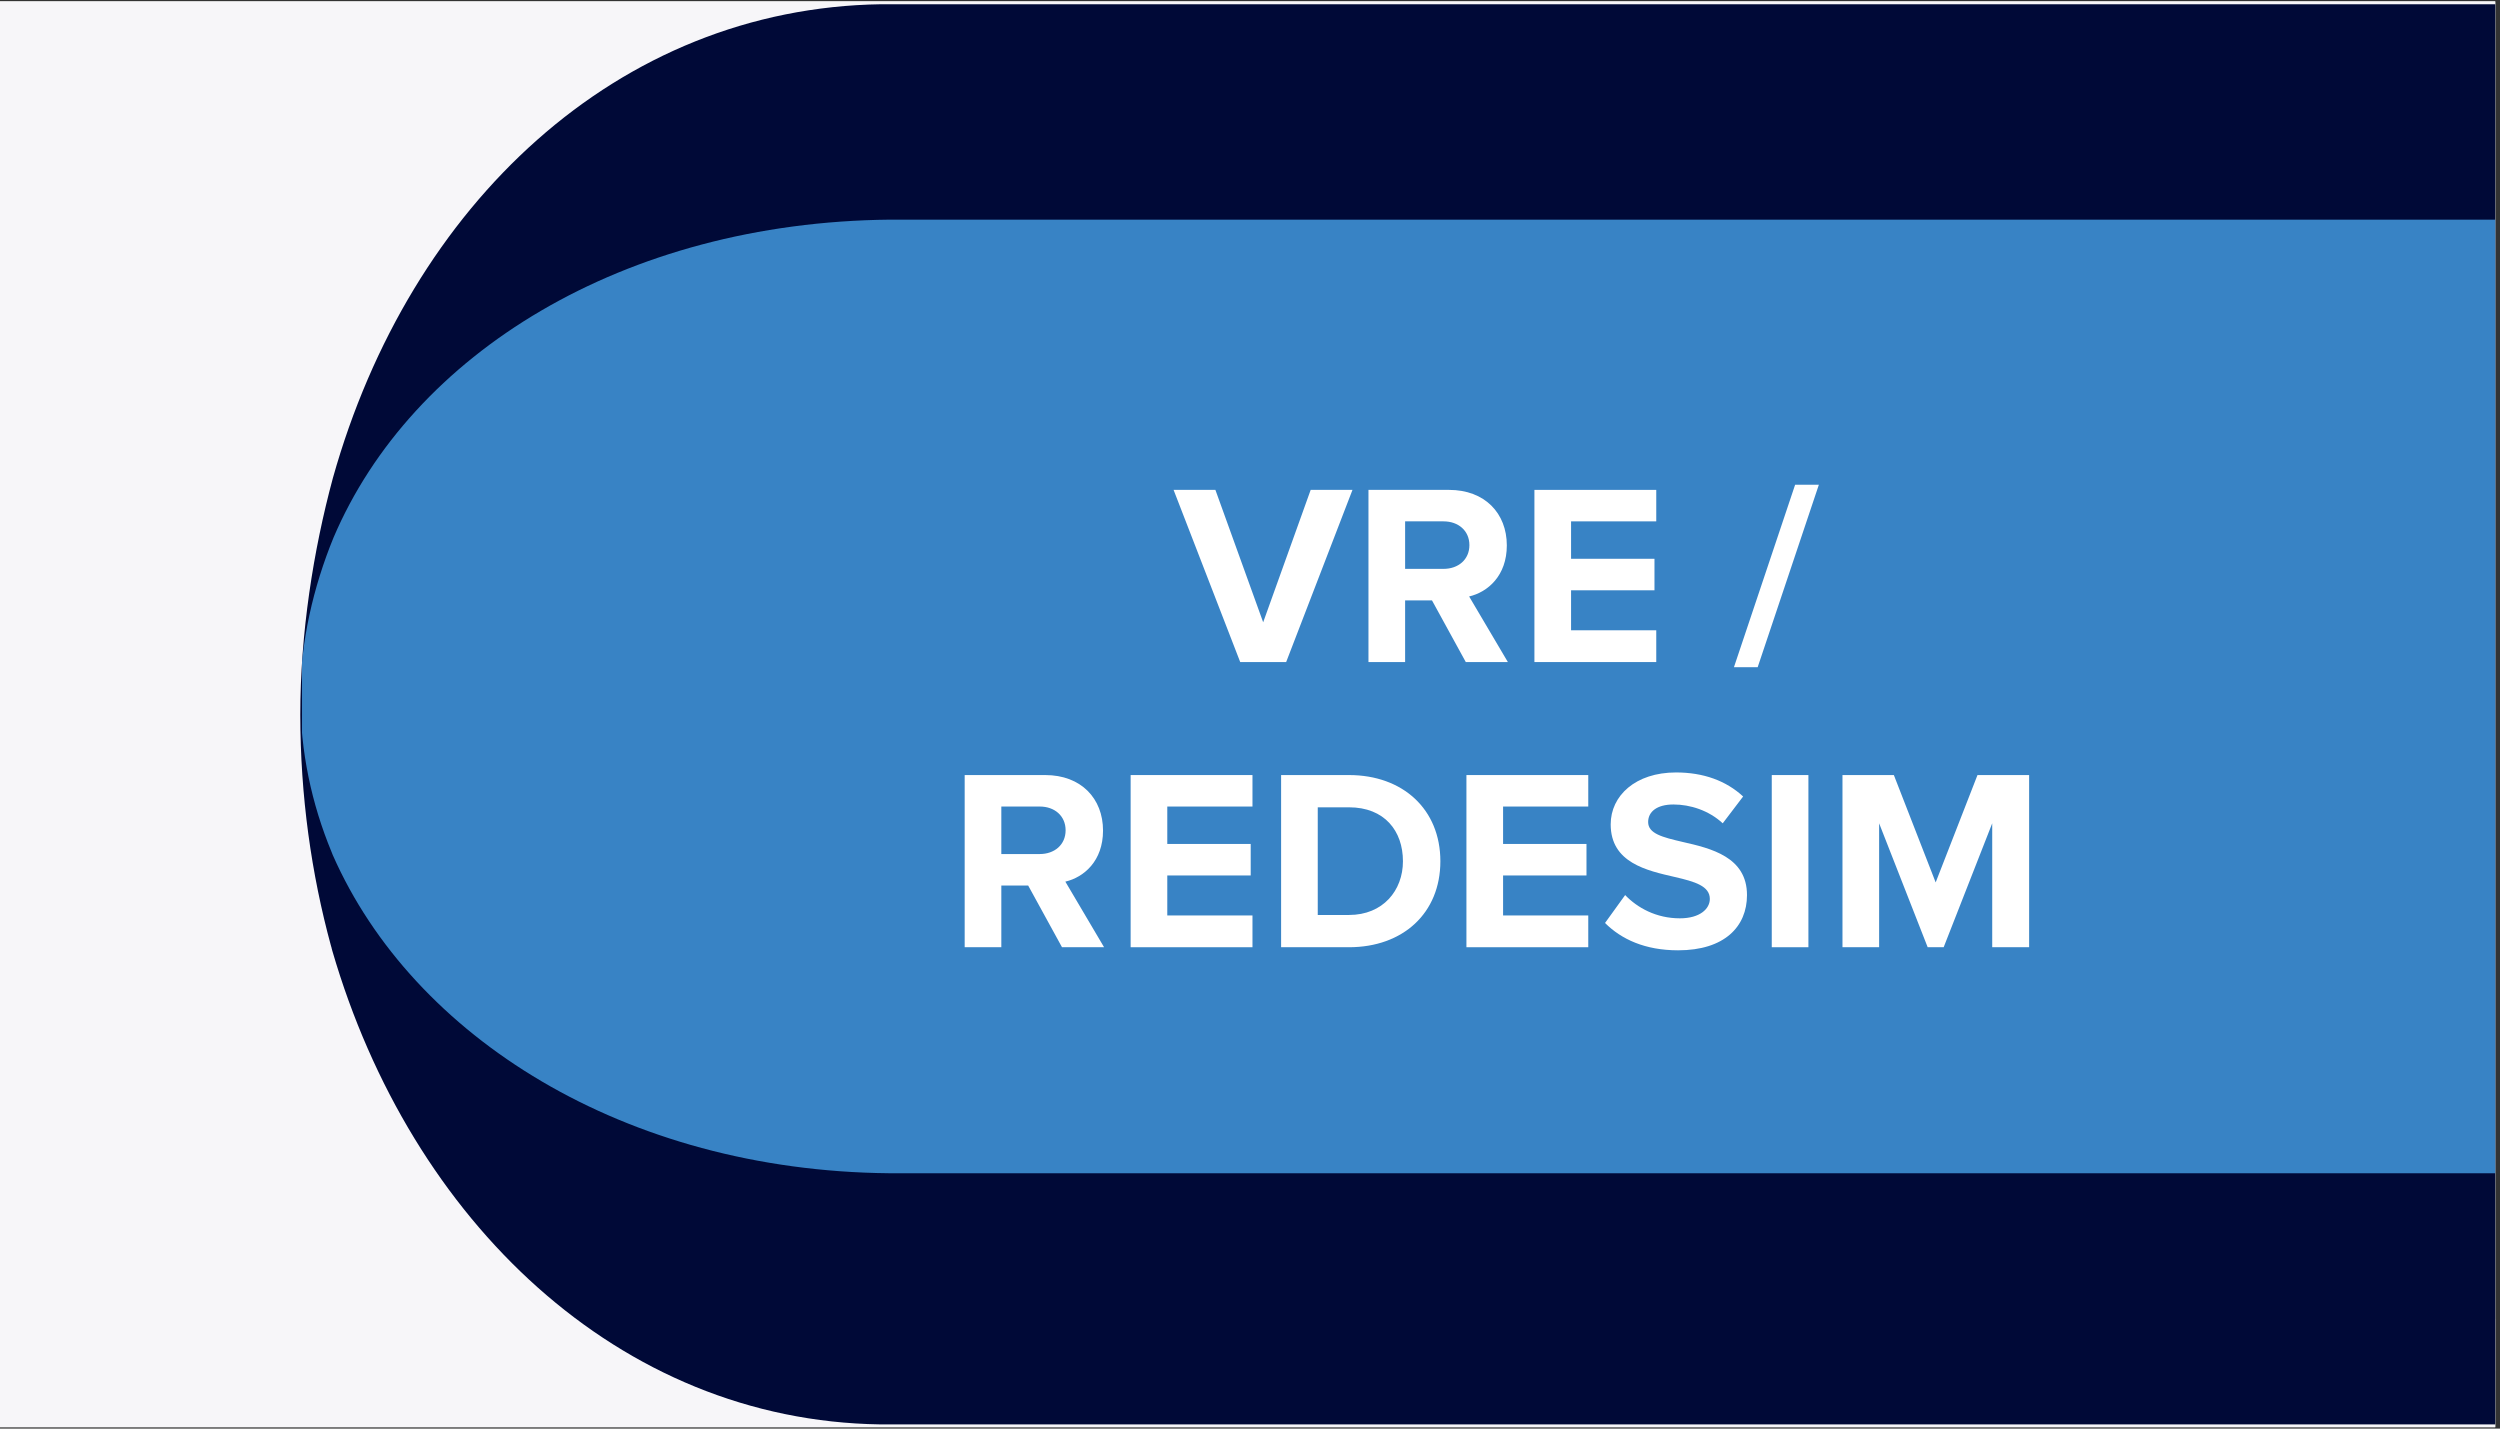
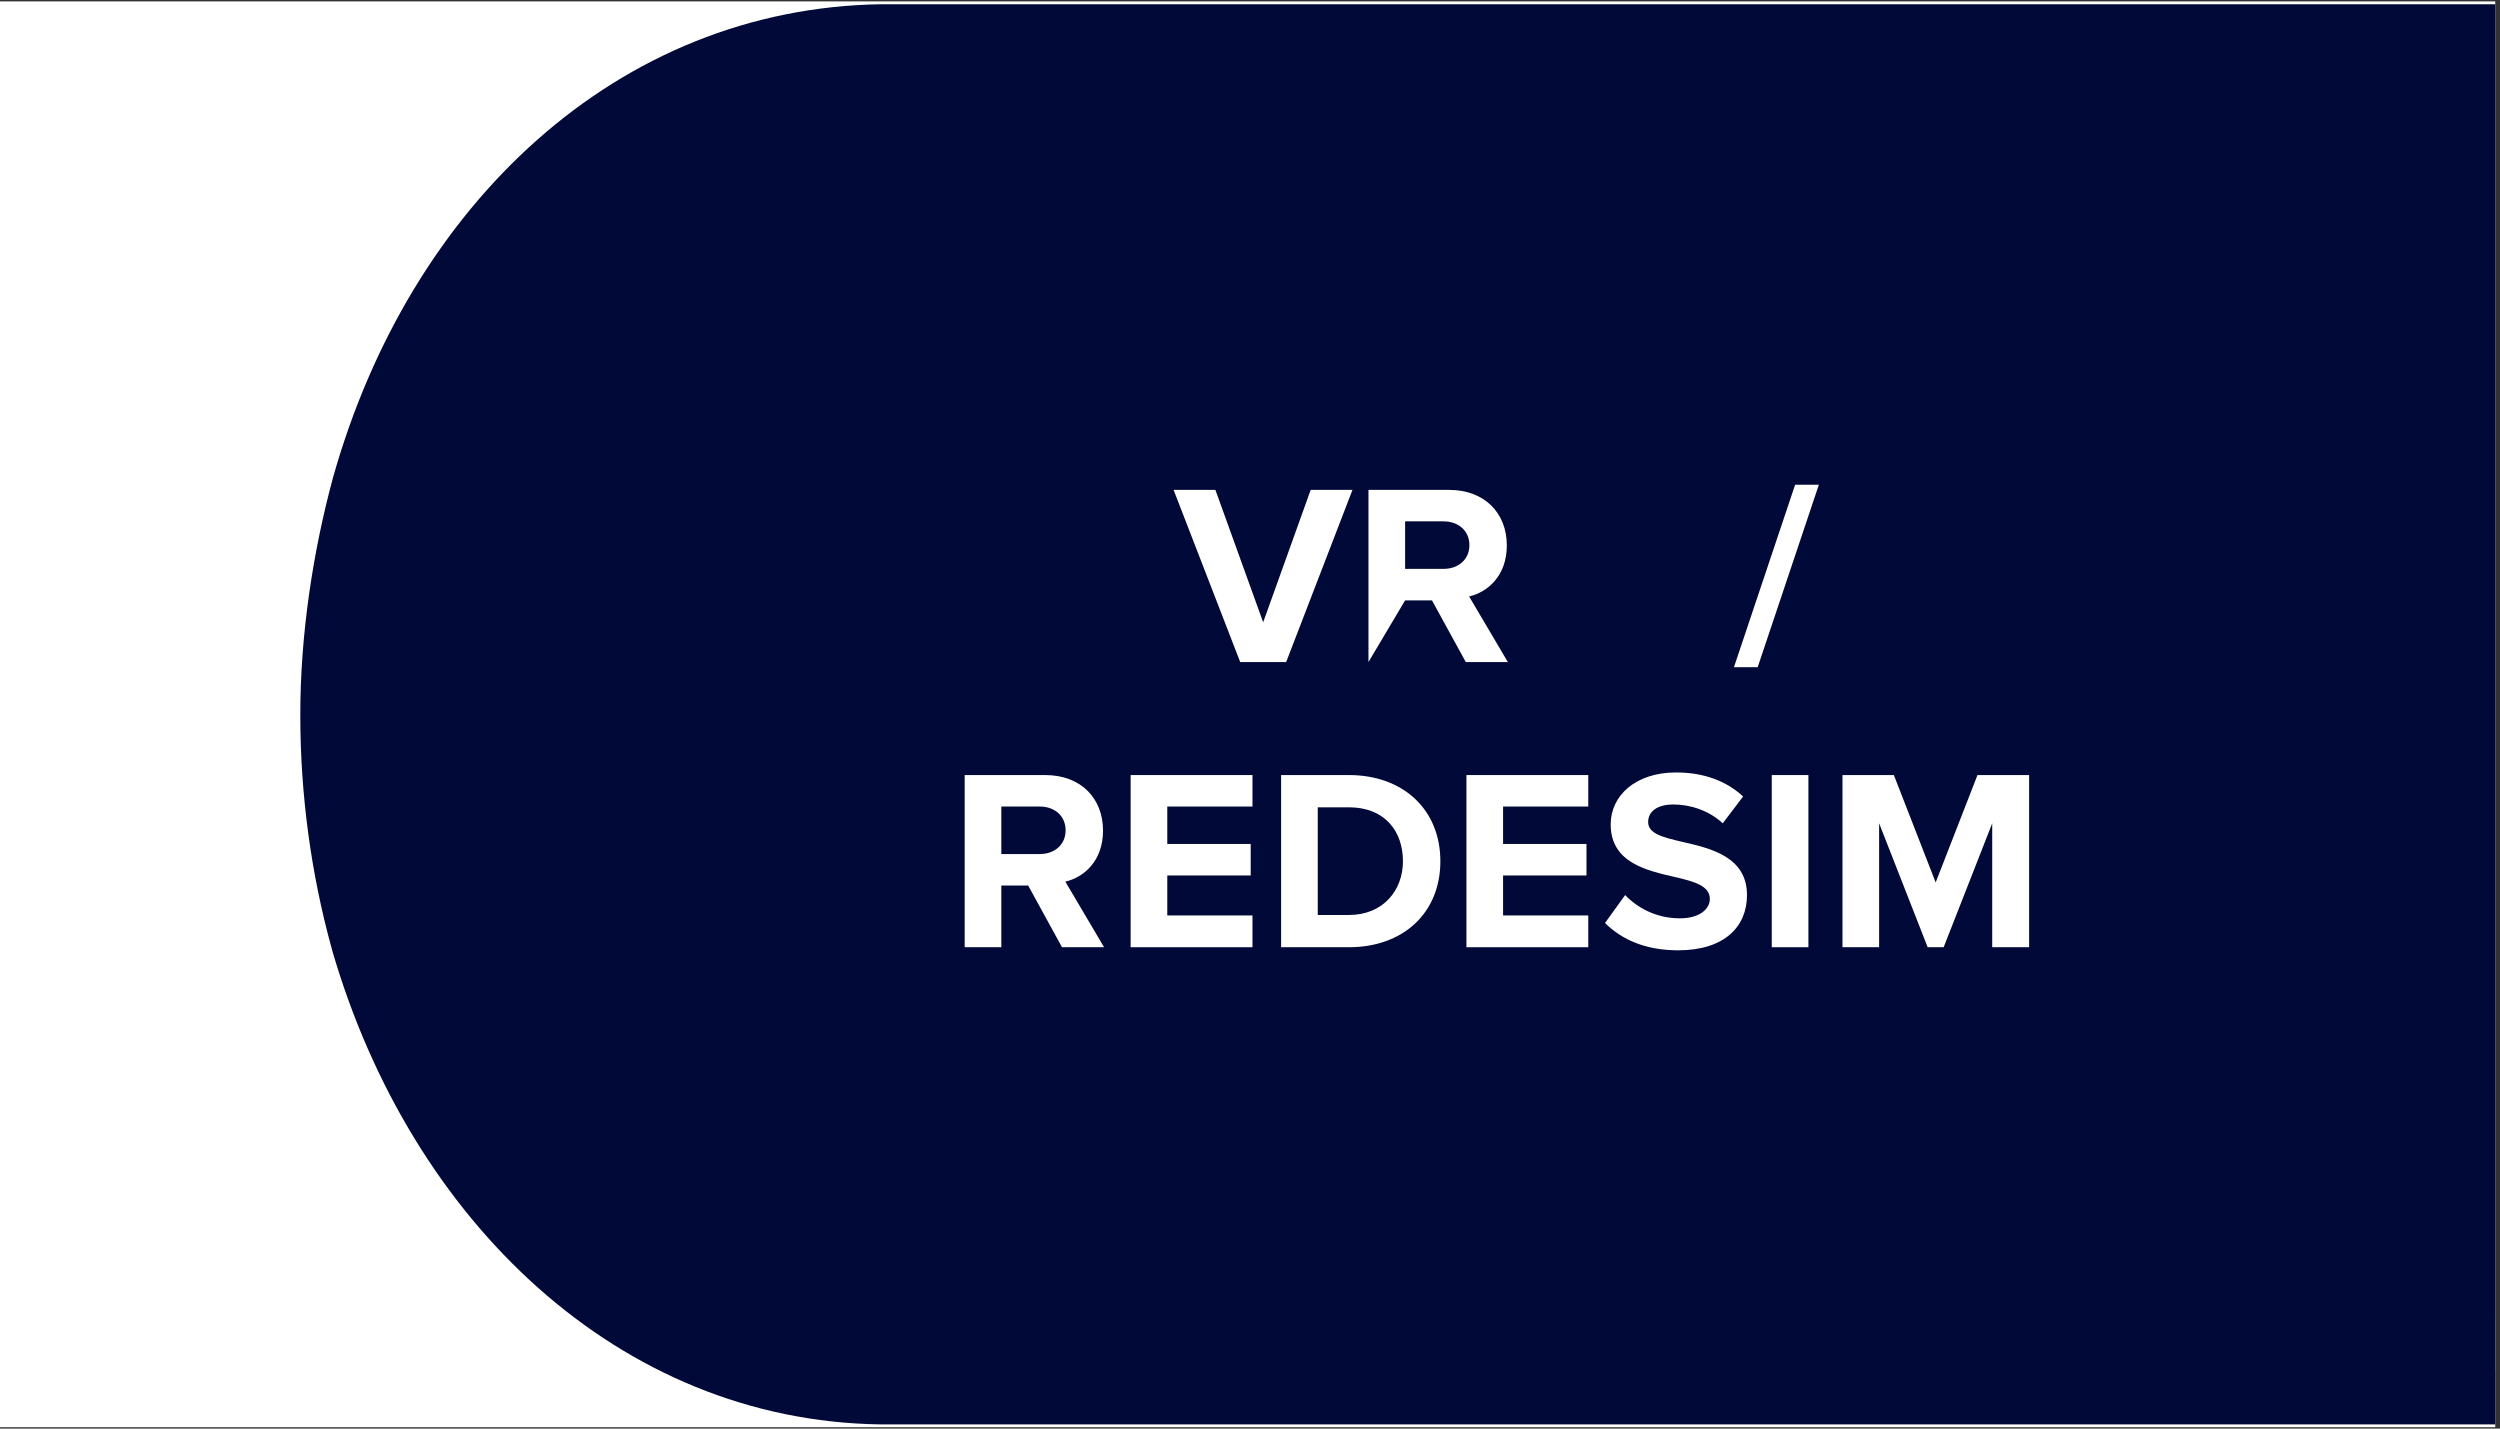
<svg xmlns="http://www.w3.org/2000/svg" width="350" zoomAndPan="magnify" viewBox="0 0 262.5 150" height="200" preserveAspectRatio="xMidYMid meet" version="1.2">
  <rect x="0" y="0" width="262.5" height="150" fill="#333333" stroke="none" />
  <defs>
    <clipPath id="9bbfebb6e4">
      <path d="M 0 0.145 L 262 0.145 L 262 149.855 L 0 149.855 Z M 0 0.145 " />
    </clipPath>
    <filter x="0%" y="0%" width="100%" filterUnits="objectBoundingBox" id="e859bf6cc9" height="100%">
      <feColorMatrix values="0 0 0 0 1 0 0 0 0 1 0 0 0 0 1 0 0 0 1 0" type="matrix" in="SourceGraphic" />
    </filter>
    <clipPath id="d7d5052371">
      <path d="M 1.105 0.48 L 89 0.48 L 89 5.883 L 1.105 5.883 Z M 1.105 0.48 " />
    </clipPath>
    <clipPath id="c7c3bd6e0d">
      <path d="M 0.105 0.48 L 88 0.48 L 88 5.883 L 0.105 5.883 Z M 0.105 0.48 " />
    </clipPath>
    <clipPath id="5f067c9d3e">
      <rect x="0" width="88" y="0" height="6" />
    </clipPath>
    <clipPath id="8da14aae76">
      <rect x="0" width="89" y="0" height="7" />
    </clipPath>
    <clipPath id="0230efbbe4">
      <path d="M 31.422 0.445 L 262 0.445 L 262 149.562 L 31.422 149.562 Z M 31.422 0.445 " />
    </clipPath>
    <clipPath id="d2398c1484">
      <path d="M 34.957 50.18 C 32.891 57.824 31.531 66.512 31.531 75.043 C 31.531 83.574 32.695 91.781 34.762 99.348 C 34.828 99.508 34.828 99.668 34.891 99.828 C 43.164 128.234 65 149.16 92.402 149.562 L 262.082 149.562 L 262.082 0.445 L 92.527 0.445 C 64.871 0.848 43.035 21.449 34.957 50.18 Z M 34.957 50.18 " />
    </clipPath>
    <clipPath id="cf9f485a00">
      <path d="M 0.422 0.445 L 231 0.445 L 231 149.562 L 0.422 149.562 Z M 0.422 0.445 " />
    </clipPath>
    <clipPath id="0265bb4221">
      <path d="M 3.957 50.18 C 1.891 57.824 0.531 66.512 0.531 75.043 C 0.531 83.574 1.695 91.781 3.762 99.348 C 3.828 99.508 3.828 99.668 3.891 99.828 C 12.164 128.234 34 149.16 61.402 149.562 L 231.082 149.562 L 231.082 0.445 L 61.527 0.445 C 33.871 0.848 12.035 21.449 3.957 50.18 Z M 3.957 50.18 " />
    </clipPath>
    <clipPath id="ec1a9b0136">
      <rect x="0" width="231" y="0" height="150" />
    </clipPath>
    <clipPath id="4f35f15783">
      <path d="M 0.32 1.062 L 231 1.062 L 231 101.191 L 0.32 101.191 Z M 0.32 1.062 " />
    </clipPath>
    <clipPath id="92f47510e3">
      <path d="M 4.016 34.457 C 1.914 39.59 0.535 45.426 0.535 51.152 C 0.535 56.879 1.715 62.391 3.82 67.473 C 3.883 67.578 3.883 67.688 3.949 67.797 C 12.359 86.871 34.566 100.918 62.344 101.191 L 231.082 101.191 L 231.082 1.062 L 62.473 1.062 C 34.438 1.332 12.23 15.164 4.016 34.457 Z M 4.016 34.457 " />
    </clipPath>
    <clipPath id="95c33466b3">
      <path d="M 0.379 0.062 L 231 0.062 L 231 100.191 L 0.379 100.191 Z M 0.379 0.062 " />
    </clipPath>
    <clipPath id="c60d5dbe7c">
      <path d="M 4.016 33.457 C 1.914 38.59 0.535 44.426 0.535 50.152 C 0.535 55.879 1.715 61.391 3.82 66.473 C 3.883 66.578 3.883 66.688 3.949 66.797 C 12.359 85.871 34.566 99.918 62.344 100.191 L 231.082 100.191 L 231.082 0.062 L 62.473 0.062 C 34.438 0.332 12.23 14.164 4.016 33.457 Z M 4.016 33.457 " />
    </clipPath>
    <clipPath id="1ea936d85e">
      <rect x="0" width="231" y="0" height="101" />
    </clipPath>
    <clipPath id="11bc1838c0">
      <rect x="0" width="231" y="0" height="102" />
    </clipPath>
  </defs>
  <g id="b1da7aa1c6">
    <g clip-rule="nonzero" clip-path="url(#9bbfebb6e4)">
      <path style=" stroke:none;fill-rule:nonzero;fill:#ffffff;fill-opacity:1;" d="M 0 0.145 L 262 0.145 L 262 149.855 L 0 149.855 Z M 0 0.145 " />
-       <path style=" stroke:none;fill-rule:nonzero;fill:#f7f6f9;fill-opacity:1;" d="M 0 0.145 L 262 0.145 L 262 149.855 L 0 149.855 Z M 0 0.145 " />
    </g>
    <g mask="url(#c992510c8f)" transform="matrix(1,0,0,1,173,138)">
      <g clip-path="url(#8da14aae76)">
        <g clip-rule="nonzero" clip-path="url(#d7d5052371)">
          <g transform="matrix(1,0,0,1,1,0)">
            <g id="6e4ee08ad9" clip-path="url(#5f067c9d3e)">
              <g clip-rule="nonzero" clip-path="url(#c7c3bd6e0d)">
                <path style=" stroke:none;fill-rule:nonzero;fill:#ffffff;fill-opacity:1;" d="M 0.105 0.48 L 92.48 0.48 L 92.48 5.883 L 0.105 5.883 Z M 0.105 0.48 " />
              </g>
            </g>
          </g>
        </g>
      </g>
      <mask id="c992510c8f">
        <g filter="url(#e859bf6cc9)">
          <rect x="0" width="262.5" y="0" height="150" style="fill:#000000;fill-opacity:0.28;stroke:none;" />
        </g>
      </mask>
    </g>
    <g clip-rule="nonzero" clip-path="url(#0230efbbe4)">
      <g clip-rule="nonzero" clip-path="url(#d2398c1484)">
        <g transform="matrix(1,0,0,1,31,-0)">
          <g clip-path="url(#ec1a9b0136)">
            <g clip-rule="nonzero" clip-path="url(#cf9f485a00)">
              <g clip-rule="nonzero" clip-path="url(#0265bb4221)">
                <path style=" stroke:none;fill-rule:nonzero;fill:#000937;fill-opacity:1;" d="M 231.082 0.445 L 231.082 149.562 L 0.422 149.562 L 0.422 0.445 Z M 231.082 0.445 " />
              </g>
            </g>
          </g>
        </g>
      </g>
    </g>
    <g mask="url(#994b5e16f8)" transform="matrix(1,0,0,1,31,22)">
      <g clip-path="url(#11bc1838c0)">
        <g clip-rule="nonzero" clip-path="url(#4f35f15783)">
          <g clip-rule="nonzero" clip-path="url(#92f47510e3)">
            <g transform="matrix(1,0,0,1,0,1)">
              <g id="b3fcf6c917" clip-path="url(#1ea936d85e)">
                <g clip-rule="nonzero" clip-path="url(#95c33466b3)">
                  <g clip-rule="nonzero" clip-path="url(#c60d5dbe7c)">
-                     <path style=" stroke:none;fill-rule:nonzero;fill:#449ee4;fill-opacity:1;" d="M 231.082 0.062 L 231.082 100.191 L 0.711 100.191 L 0.711 0.062 Z M 231.082 0.062 " />
-                   </g>
+                     </g>
                </g>
              </g>
            </g>
          </g>
        </g>
      </g>
      <mask id="994b5e16f8">
        <g filter="url(#e859bf6cc9)">
          <rect x="0" width="262.5" y="0" height="150" style="fill:#000000;fill-opacity:0.82;stroke:none;" />
        </g>
      </mask>
    </g>
    <g style="fill:#ffffff;fill-opacity:1;">
      <g transform="translate(123.363, 69.516)">
        <path style="stroke:none" d="M 11.684 0 L 18.648 -18.078 L 14.258 -18.078 L 9.27 -4.176 L 4.254 -18.078 L -0.137 -18.078 L 6.859 0 Z M 11.684 0 " />
      </g>
    </g>
    <g style="fill:#ffffff;fill-opacity:1;">
      <g transform="translate(141.9, 69.516)">
-         <path style="stroke:none" d="M 16.426 0 L 12.359 -6.887 C 14.312 -7.344 16.316 -9.055 16.316 -12.25 C 16.316 -15.613 14.016 -18.078 10.246 -18.078 L 1.789 -18.078 L 1.789 0 L 5.637 0 L 5.637 -6.477 L 8.457 -6.477 L 12.008 0 Z M 12.387 -12.277 C 12.387 -10.762 11.223 -9.785 9.676 -9.785 L 5.637 -9.785 L 5.637 -14.773 L 9.676 -14.773 C 11.223 -14.773 12.387 -13.797 12.387 -12.277 Z M 12.387 -12.277 " />
+         <path style="stroke:none" d="M 16.426 0 L 12.359 -6.887 C 14.312 -7.344 16.316 -9.055 16.316 -12.25 C 16.316 -15.613 14.016 -18.078 10.246 -18.078 L 1.789 -18.078 L 1.789 0 L 5.637 -6.477 L 8.457 -6.477 L 12.008 0 Z M 12.387 -12.277 C 12.387 -10.762 11.223 -9.785 9.676 -9.785 L 5.637 -9.785 L 5.637 -14.773 L 9.676 -14.773 C 11.223 -14.773 12.387 -13.797 12.387 -12.277 Z M 12.387 -12.277 " />
      </g>
    </g>
    <g style="fill:#ffffff;fill-opacity:1;">
      <g transform="translate(159.325, 69.516)">
-         <path style="stroke:none" d="M 14.582 0 L 14.582 -3.336 L 5.637 -3.336 L 5.637 -7.535 L 14.395 -7.535 L 14.395 -10.844 L 5.637 -10.844 L 5.637 -14.773 L 14.582 -14.773 L 14.582 -18.078 L 1.789 -18.078 L 1.789 0 Z M 14.582 0 " />
-       </g>
+         </g>
    </g>
    <g style="fill:#ffffff;fill-opacity:1;">
      <g transform="translate(175.125, 69.516)">
        <path style="stroke:none" d="" />
      </g>
    </g>
    <g style="fill:#ffffff;fill-opacity:1;">
      <g transform="translate(182.063, 69.516)">
        <path style="stroke:none" d="M 2.492 0.543 L 8.918 -18.621 L 6.426 -18.621 L 0 0.543 Z M 2.492 0.543 " />
      </g>
    </g>
    <g style="fill:#ffffff;fill-opacity:1;">
      <g transform="translate(99.502, 99.459)">
        <path style="stroke:none" d="M 16.426 0 L 12.359 -6.887 C 14.312 -7.344 16.316 -9.055 16.316 -12.25 C 16.316 -15.613 14.016 -18.078 10.246 -18.078 L 1.789 -18.078 L 1.789 0 L 5.637 0 L 5.637 -6.477 L 8.457 -6.477 L 12.008 0 Z M 12.387 -12.277 C 12.387 -10.762 11.223 -9.785 9.676 -9.785 L 5.637 -9.785 L 5.637 -14.773 L 9.676 -14.773 C 11.223 -14.773 12.387 -13.797 12.387 -12.277 Z M 12.387 -12.277 " />
      </g>
    </g>
    <g style="fill:#ffffff;fill-opacity:1;">
      <g transform="translate(116.928, 99.459)">
        <path style="stroke:none" d="M 14.582 0 L 14.582 -3.336 L 5.637 -3.336 L 5.637 -7.535 L 14.395 -7.535 L 14.395 -10.844 L 5.637 -10.844 L 5.637 -14.773 L 14.582 -14.773 L 14.582 -18.078 L 1.789 -18.078 L 1.789 0 Z M 14.582 0 " />
      </g>
    </g>
    <g style="fill:#ffffff;fill-opacity:1;">
      <g transform="translate(132.727, 99.459)">
        <path style="stroke:none" d="M 8.918 0 C 14.582 0 18.512 -3.578 18.512 -9.027 C 18.512 -14.473 14.582 -18.078 8.918 -18.078 L 1.789 -18.078 L 1.789 0 Z M 5.637 -14.691 L 8.918 -14.691 C 12.633 -14.691 14.582 -12.227 14.582 -9.027 C 14.582 -5.965 12.496 -3.387 8.918 -3.387 L 5.637 -3.387 Z M 5.637 -14.691 " />
      </g>
    </g>
    <g style="fill:#ffffff;fill-opacity:1;">
      <g transform="translate(152.186, 99.459)">
        <path style="stroke:none" d="M 14.582 0 L 14.582 -3.336 L 5.637 -3.336 L 5.637 -7.535 L 14.395 -7.535 L 14.395 -10.844 L 5.637 -10.844 L 5.637 -14.773 L 14.582 -14.773 L 14.582 -18.078 L 1.789 -18.078 L 1.789 0 Z M 14.582 0 " />
      </g>
    </g>
    <g style="fill:#ffffff;fill-opacity:1;">
      <g transform="translate(167.985, 99.459)">
        <path style="stroke:none" d="M 0.543 -2.547 C 2.25 -0.84 4.742 0.324 8.215 0.324 C 13.094 0.324 15.449 -2.168 15.449 -5.477 C 15.449 -9.488 11.656 -10.383 8.676 -11.059 C 6.586 -11.547 5.07 -11.926 5.07 -13.145 C 5.07 -14.23 5.992 -14.988 7.727 -14.988 C 9.488 -14.988 11.438 -14.367 12.902 -13.012 L 15.043 -15.828 C 13.254 -17.484 10.871 -18.352 7.996 -18.352 C 3.742 -18.352 1.137 -15.91 1.137 -12.902 C 1.137 -8.863 4.934 -8.051 7.887 -7.371 C 9.977 -6.887 11.547 -6.426 11.547 -5.07 C 11.547 -4.039 10.516 -3.035 8.402 -3.035 C 5.91 -3.035 3.93 -4.148 2.656 -5.477 Z M 0.543 -2.547 " />
      </g>
    </g>
    <g style="fill:#ffffff;fill-opacity:1;">
      <g transform="translate(184.246, 99.459)">
        <path style="stroke:none" d="M 5.637 0 L 5.637 -18.078 L 1.789 -18.078 L 1.789 0 Z M 5.637 0 " />
      </g>
    </g>
    <g style="fill:#ffffff;fill-opacity:1;">
      <g transform="translate(191.671, 99.459)">
        <path style="stroke:none" d="M 21.387 0 L 21.387 -18.078 L 15.965 -18.078 L 11.574 -6.805 L 7.184 -18.078 L 1.789 -18.078 L 1.789 0 L 5.637 0 L 5.637 -13.012 L 10.734 0 L 12.414 0 L 17.512 -13.012 L 17.512 0 Z M 21.387 0 " />
      </g>
    </g>
  </g>
</svg>